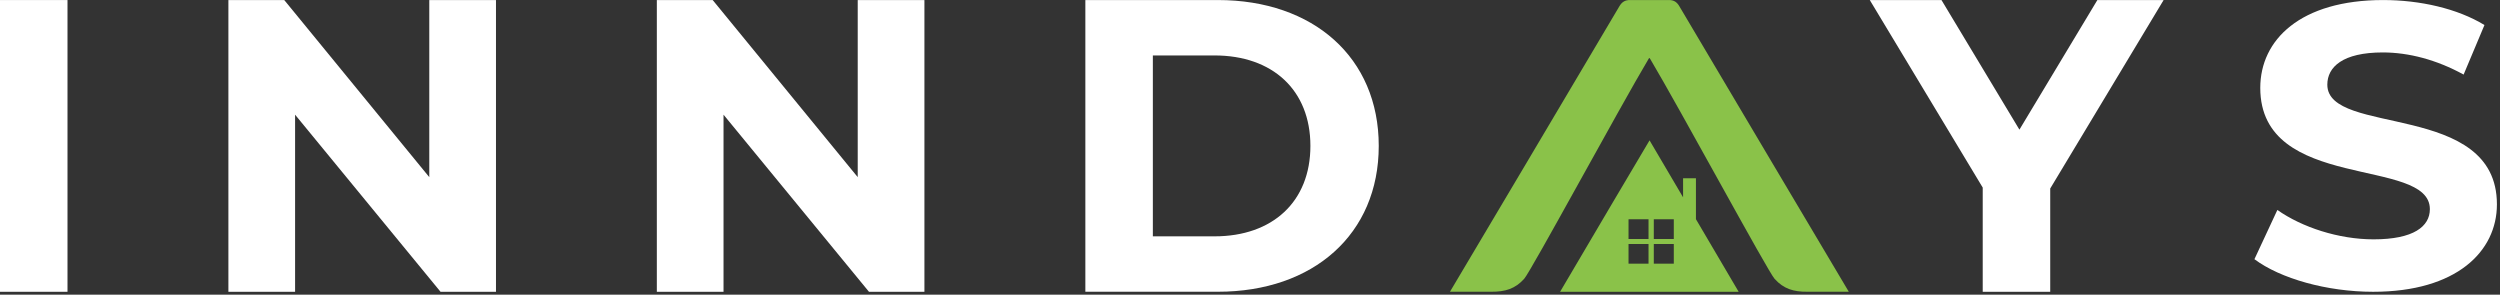
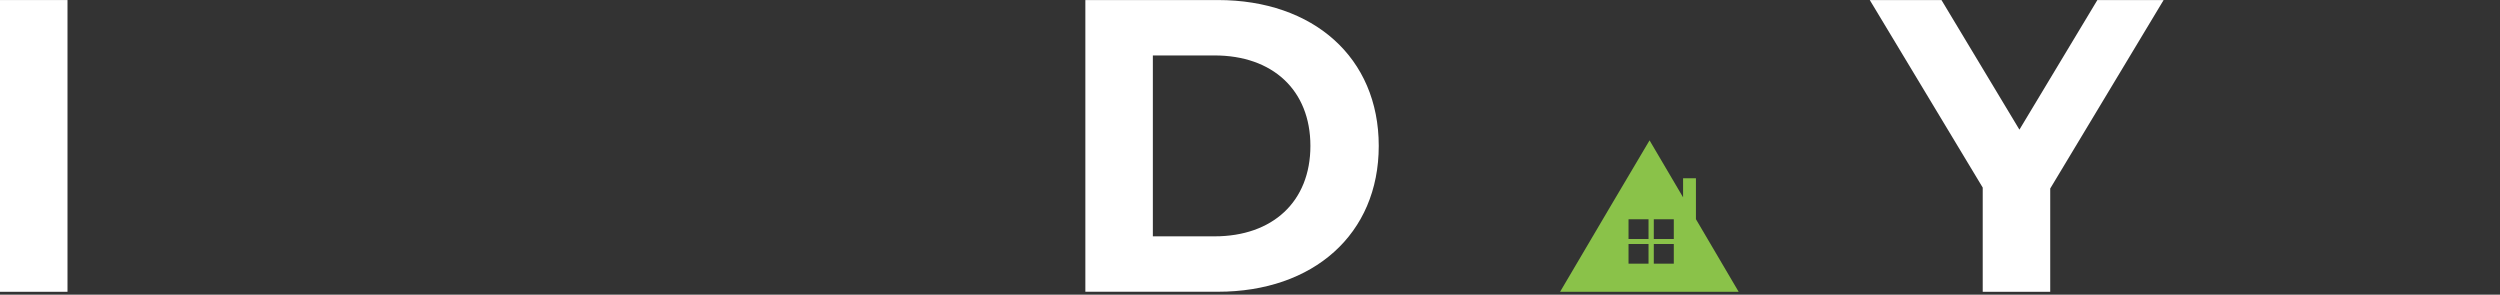
<svg xmlns="http://www.w3.org/2000/svg" width="560" height="66" viewBox="0 0 560 66" fill="none">
  <rect x="0" y="0" width="560" height="66" fill="#333333" stroke="none" />
-   <path d="M376.18 1.41C375.61 0.43 374.91 -0.02 373.75 0.01C371.7 0.01 371.39 0.01 369.46 0.01C367.53 0.01 367.22 0.01 365.17 0.01C364.02 -0.01 363.32 0.43 362.74 1.41C358.46 8.7 324.79 65.35 324.79 65.35C324.79 65.35 330.87 65.34 334.04 65.35C337.17 65.37 339.39 64.7 341.41 62.46C342.96 60.74 362.54 24.52 369.4 12.99C369.4 13 369.44 13.05 369.46 13.08C369.48 13.05 369.51 13 369.52 12.99C376.38 24.53 395.96 60.74 397.51 62.46C399.53 64.7 401.74 65.38 404.88 65.35C408.05 65.34 414.13 65.35 414.13 65.35C414.13 65.35 380.46 8.7 376.18 1.41Z" fill="#8AC249" />
  <path d="M0 0.01H15.12V65.36H0V0.01Z" fill="white" />
-   <path d="M111.1 0.01V65.36H98.68L66.1 25.69V65.36H51.16V0.01H63.67L96.16 39.68V0.01H111.1Z" fill="white" />
-   <path d="M207.07 0.01V65.36H194.65L162.07 25.69V65.36H147.13V0.01H159.64L192.13 39.68V0.01H207.07Z" fill="white" />
  <path d="M243.12 0.01H272.81C294.19 0.01 308.84 12.89 308.84 32.68C308.84 52.47 294.18 65.35 272.81 65.35H243.12V0V0.01ZM272.06 52.94C285.04 52.94 293.53 45.19 293.53 32.68C293.53 20.17 285.04 12.42 272.06 12.42H258.24V52.94H272.06Z" fill="white" />
  <path d="M459.25 42.21V65.36H444.13V42.02L418.83 0.01H434.89L452.35 29.04L469.81 0.01H484.65L459.26 42.21H459.25Z" fill="white" />
-   <path d="M505 58.042L510.13 47.031C515.64 50.907 523.85 53.614 531.69 53.614C540.65 53.614 544.29 50.724 544.29 46.847C544.29 35.024 506.3 43.145 506.3 19.682C506.3 8.942 515.26 0.01 533.84 0.01C542.05 0.01 550.46 1.905 556.52 5.607L551.85 16.705C545.78 13.37 539.53 11.746 533.74 11.746C524.78 11.746 521.32 14.994 521.32 18.967C521.32 30.606 559.31 22.573 559.31 45.774C559.31 56.331 550.25 65.36 531.58 65.36C521.22 65.36 510.76 62.382 504.98 58.051L505 58.042Z" fill="white" />
  <path d="M379.89 49.1V39.93H377.01V44.2C374.51 39.96 372.01 35.71 369.5 31.44C368.97 32.27 353.84 57.91 349.46 65.36H389.46C386.25 59.91 383.07 54.5 379.89 49.1ZM369.27 59.06H364.79V54.65H369.27V59.06ZM369.27 53.53H364.79V49.12H369.27V53.53ZM374.93 59.06H370.45V54.65H374.93V59.06ZM374.93 53.53H370.45V49.12H374.93V53.53Z" fill="#8AC249" />
</svg>